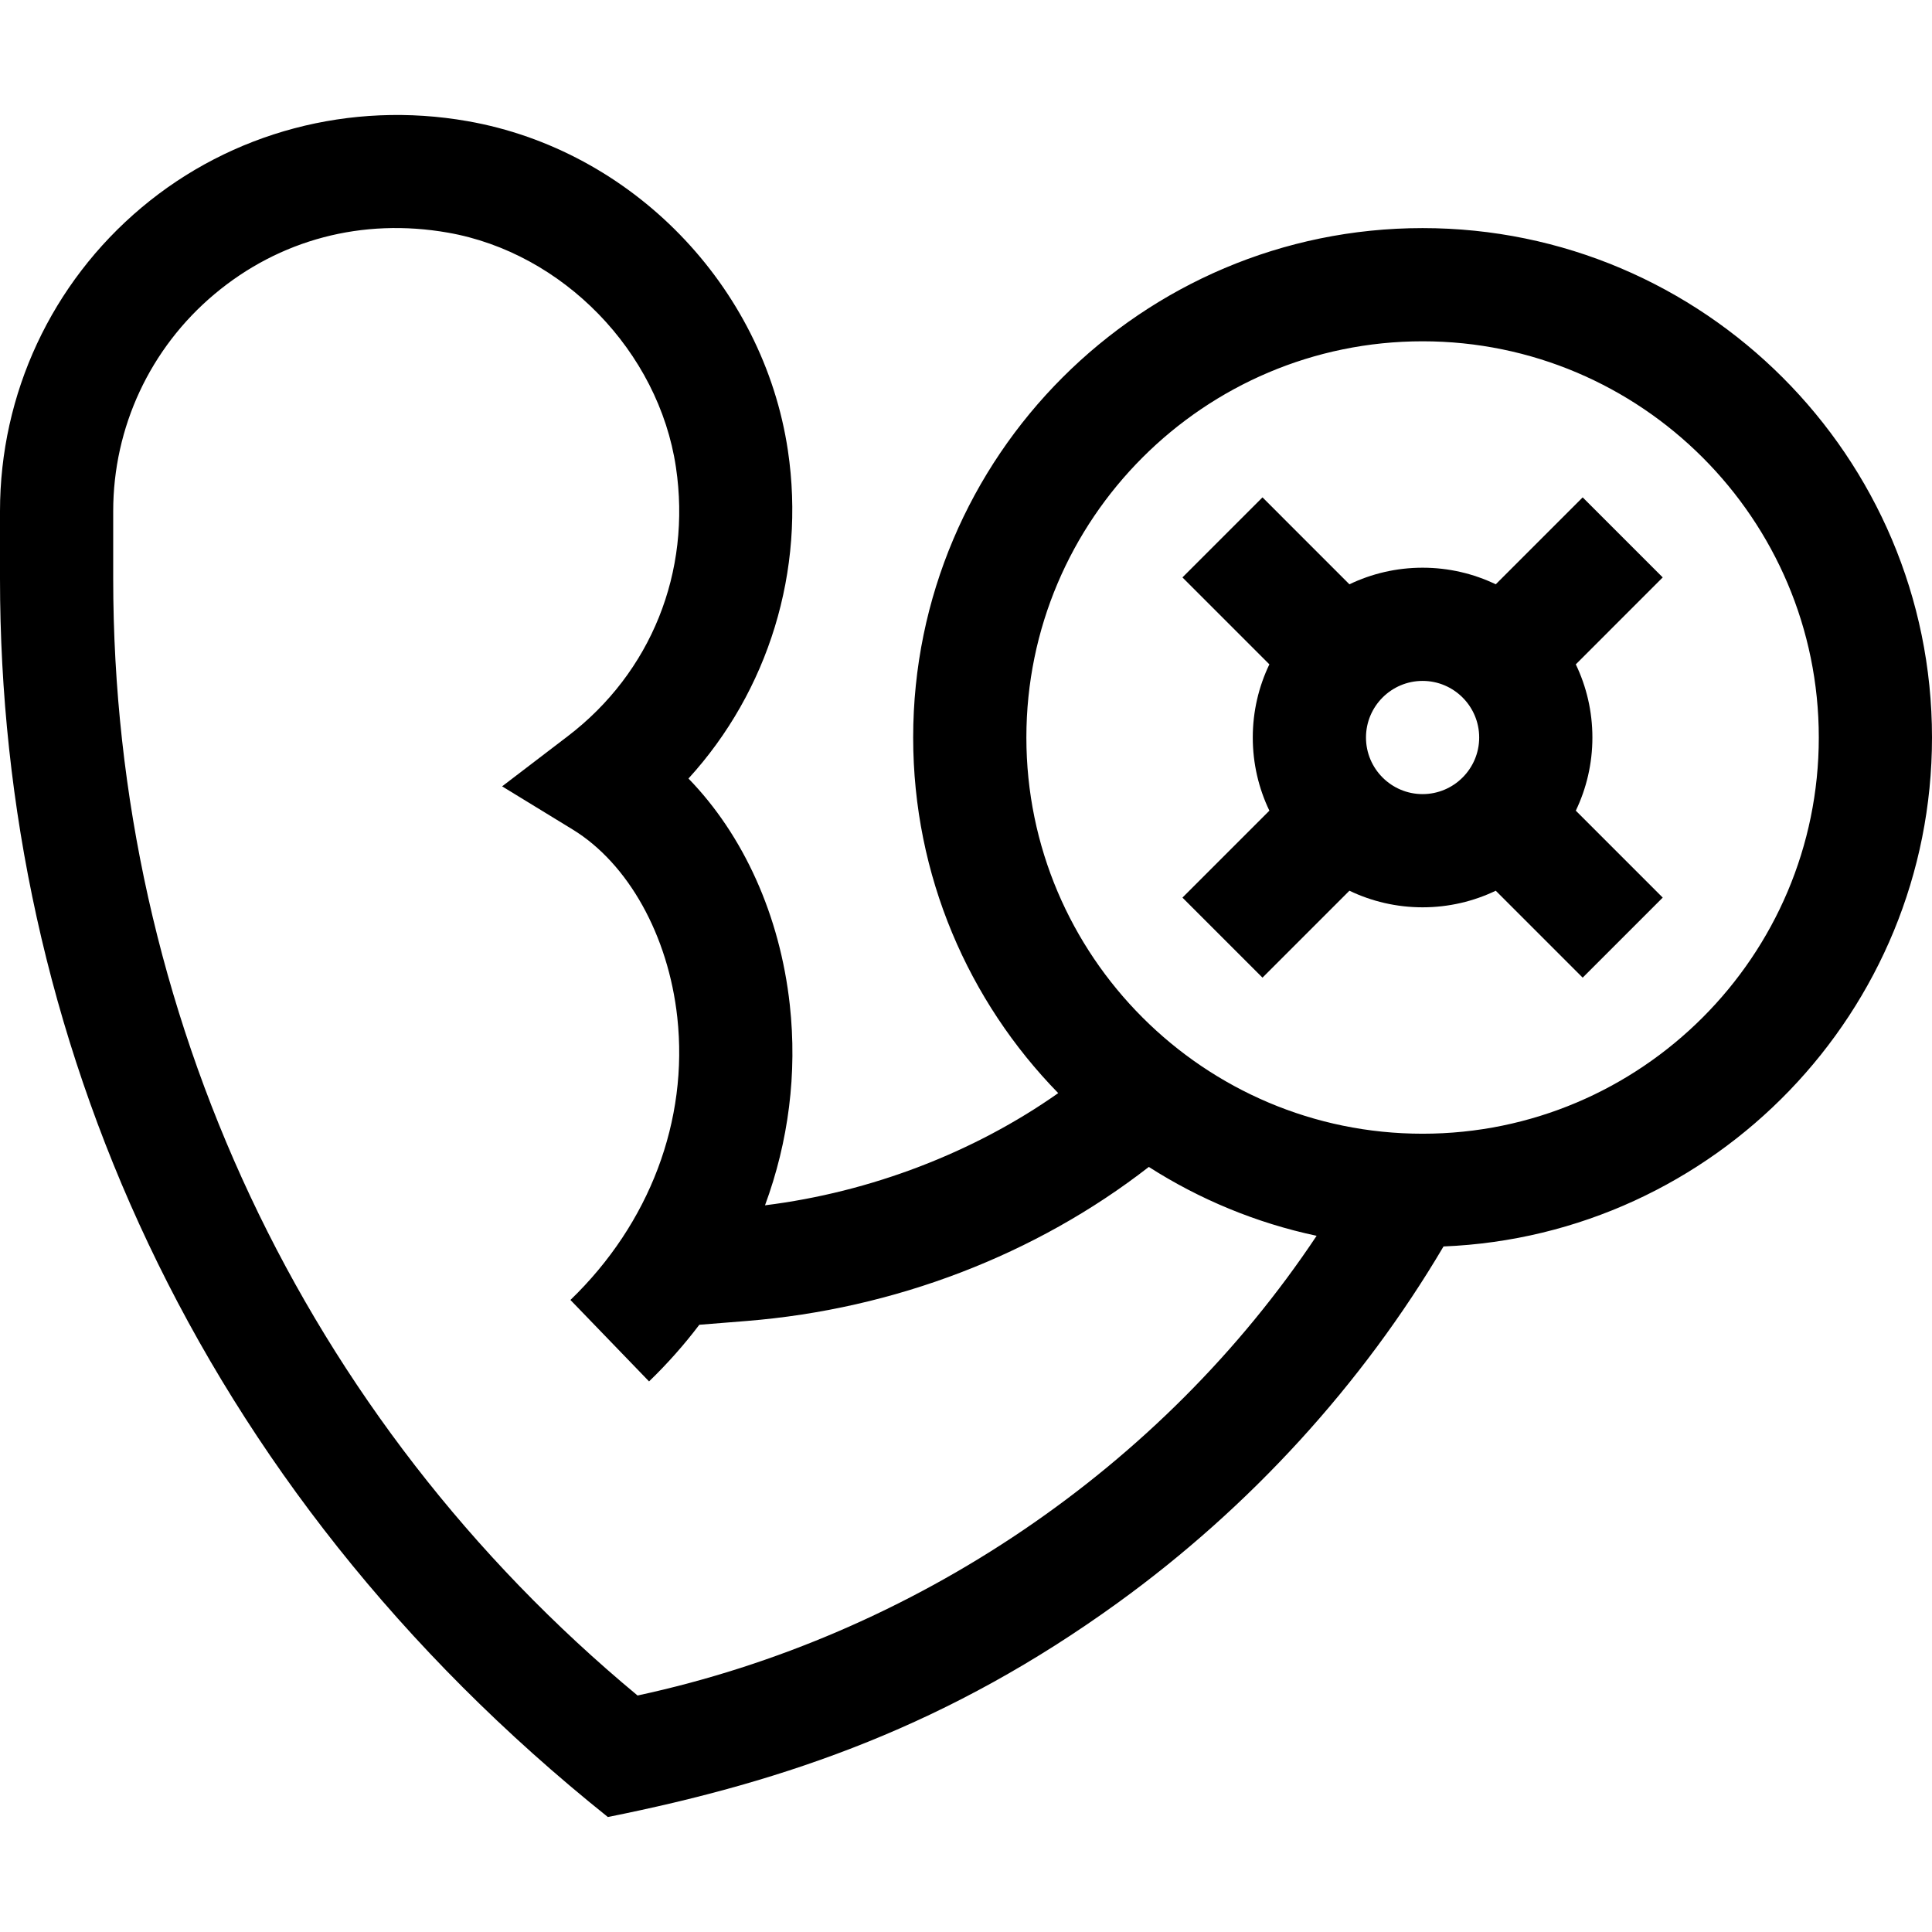
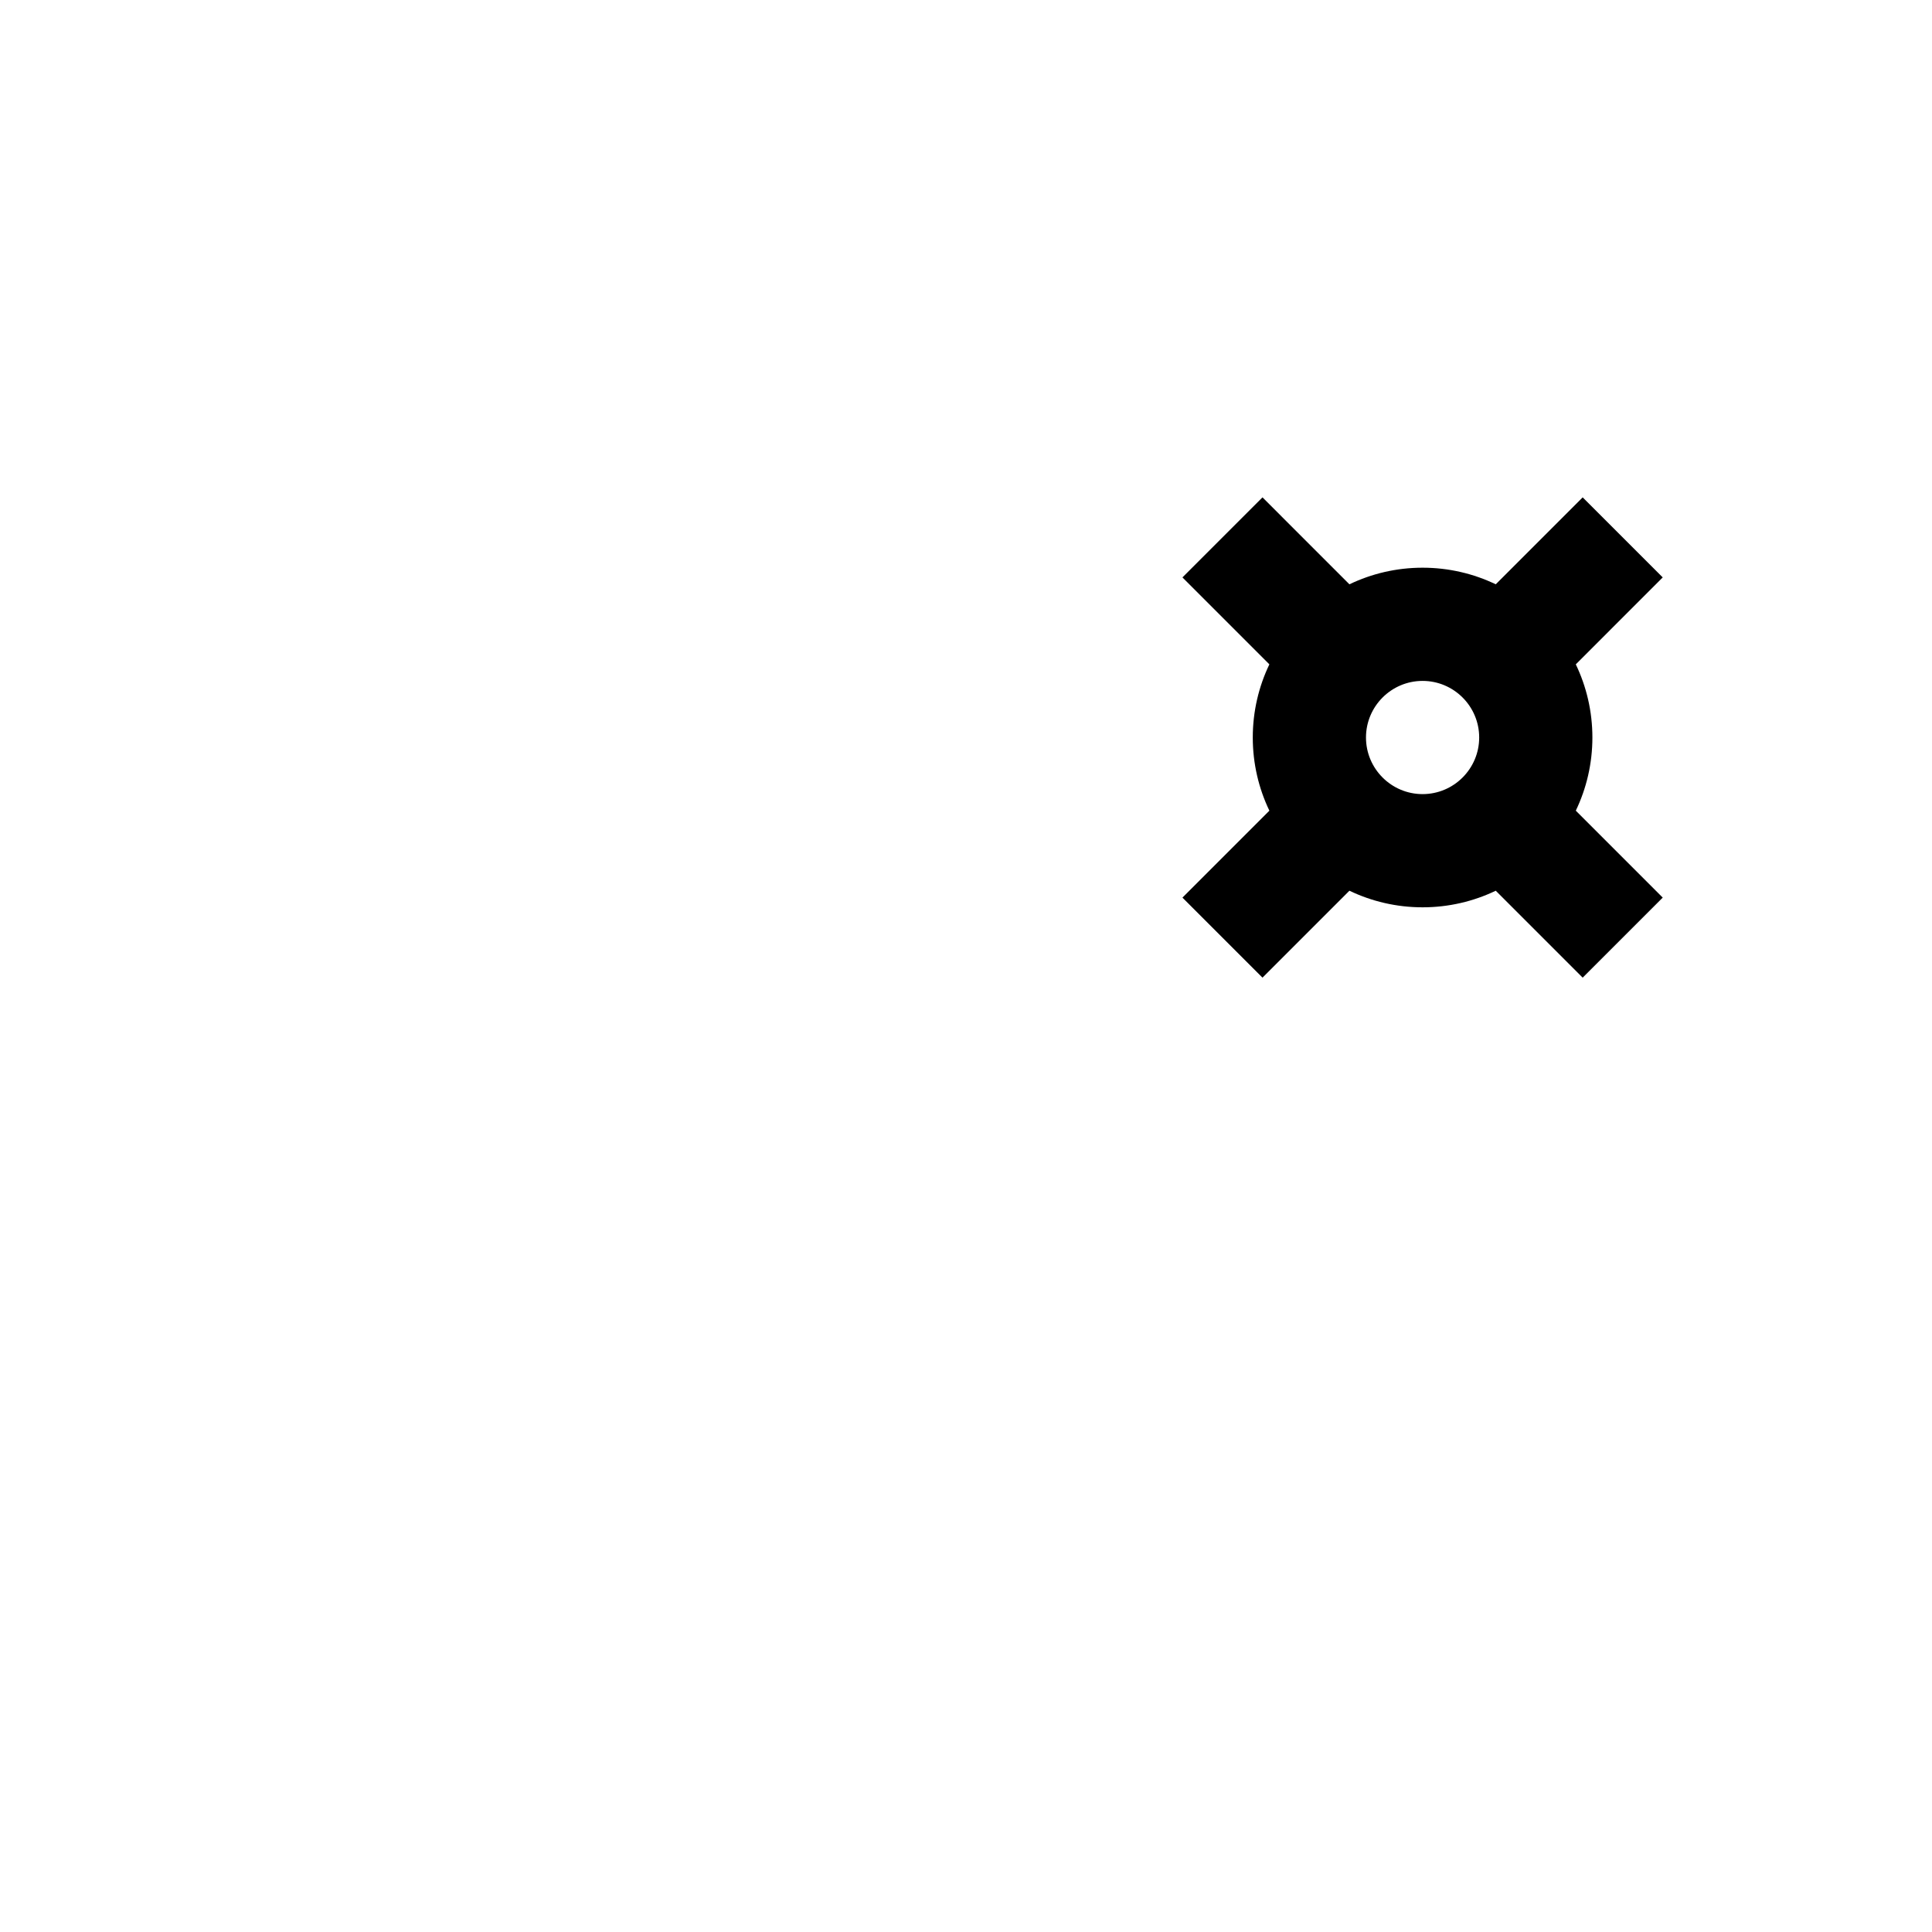
<svg xmlns="http://www.w3.org/2000/svg" version="1.1" id="Layer_1" x="0px" y="0px" viewBox="0 0 512 512" style="enable-background:new 0 0 512 512;" xml:space="preserve" width="512" height="512">
  <g>
-     <path d="M512,195.447c0-74.439-60.561-135-135-135s-135,60.561-135,135c0,36.631,14.672,69.895,38.439,94.241   c-22.327,15.733-49.717,26.252-77.702,29.731c6.23-16.885,8.565-34.97,6.57-53.125c-2.608-23.732-12.309-45.011-26.854-59.974   c21.149-23.176,31.098-55.041,26.351-86.918c-6.518-43.767-41.428-79.664-84.896-87.295c-31.08-5.457-62.569,2.89-86.395,22.898   C13.673,75.025,0,104.348,0,135.456v17.897c0,120.448,51.209,240.27,161.088,328.174c48.109-9.626,90.667-24.605,135.144-56.771   c35.047-25.346,64.74-57.865,86.316-94.432C454.424,327.402,512,268.027,512,195.447z M168.96,449.326   C80.558,375.99,30,268.519,30,153.353v-17.897c0-22.221,9.77-43.17,26.805-57.476c17.271-14.504,39.258-20.303,61.916-16.324   c30.436,5.343,55.842,31.488,60.41,62.167c4.135,27.767-6.579,54.412-28.661,71.275l-17.406,13.292l18.684,11.426   c14.727,9.005,25.355,28.071,27.739,49.756c3.006,27.348-7.315,54.659-28.315,74.932l20.836,21.584   c4.89-4.72,9.33-9.745,13.322-15.011l12.532-1.004c39.173-3.138,76.679-17.56,106.587-40.824   c13.403,8.575,28.416,14.842,44.472,18.253C308.116,388.799,242.498,433.493,168.96,449.326z M377,300.447   c-57.897,0-105-47.103-105-105s47.103-105,105-105s105,47.103,105,105S434.897,300.447,377,300.447z" />
    <path d="M419.427,131.807l-23.037,23.038c-5.875-2.817-12.451-4.398-19.39-4.398s-13.515,1.581-19.39,4.398l-23.037-23.038   L313.36,153.02l23.037,23.038c-2.817,5.875-4.398,12.451-4.398,19.389s1.581,13.514,4.398,19.389l-23.037,23.038l21.213,21.213   l23.037-23.038c5.875,2.817,12.451,4.398,19.39,4.398s13.515-1.581,19.39-4.398l23.037,23.038l21.213-21.213l-23.037-23.038   c2.817-5.875,4.398-12.451,4.398-19.389s-1.581-13.514-4.398-19.389l23.037-23.038L419.427,131.807z M377,210.447   c-8.271,0-15-6.729-15-15s6.729-15,15-15s15,6.729,15,15S385.271,210.447,377,210.447z" />
  </g>
</svg>